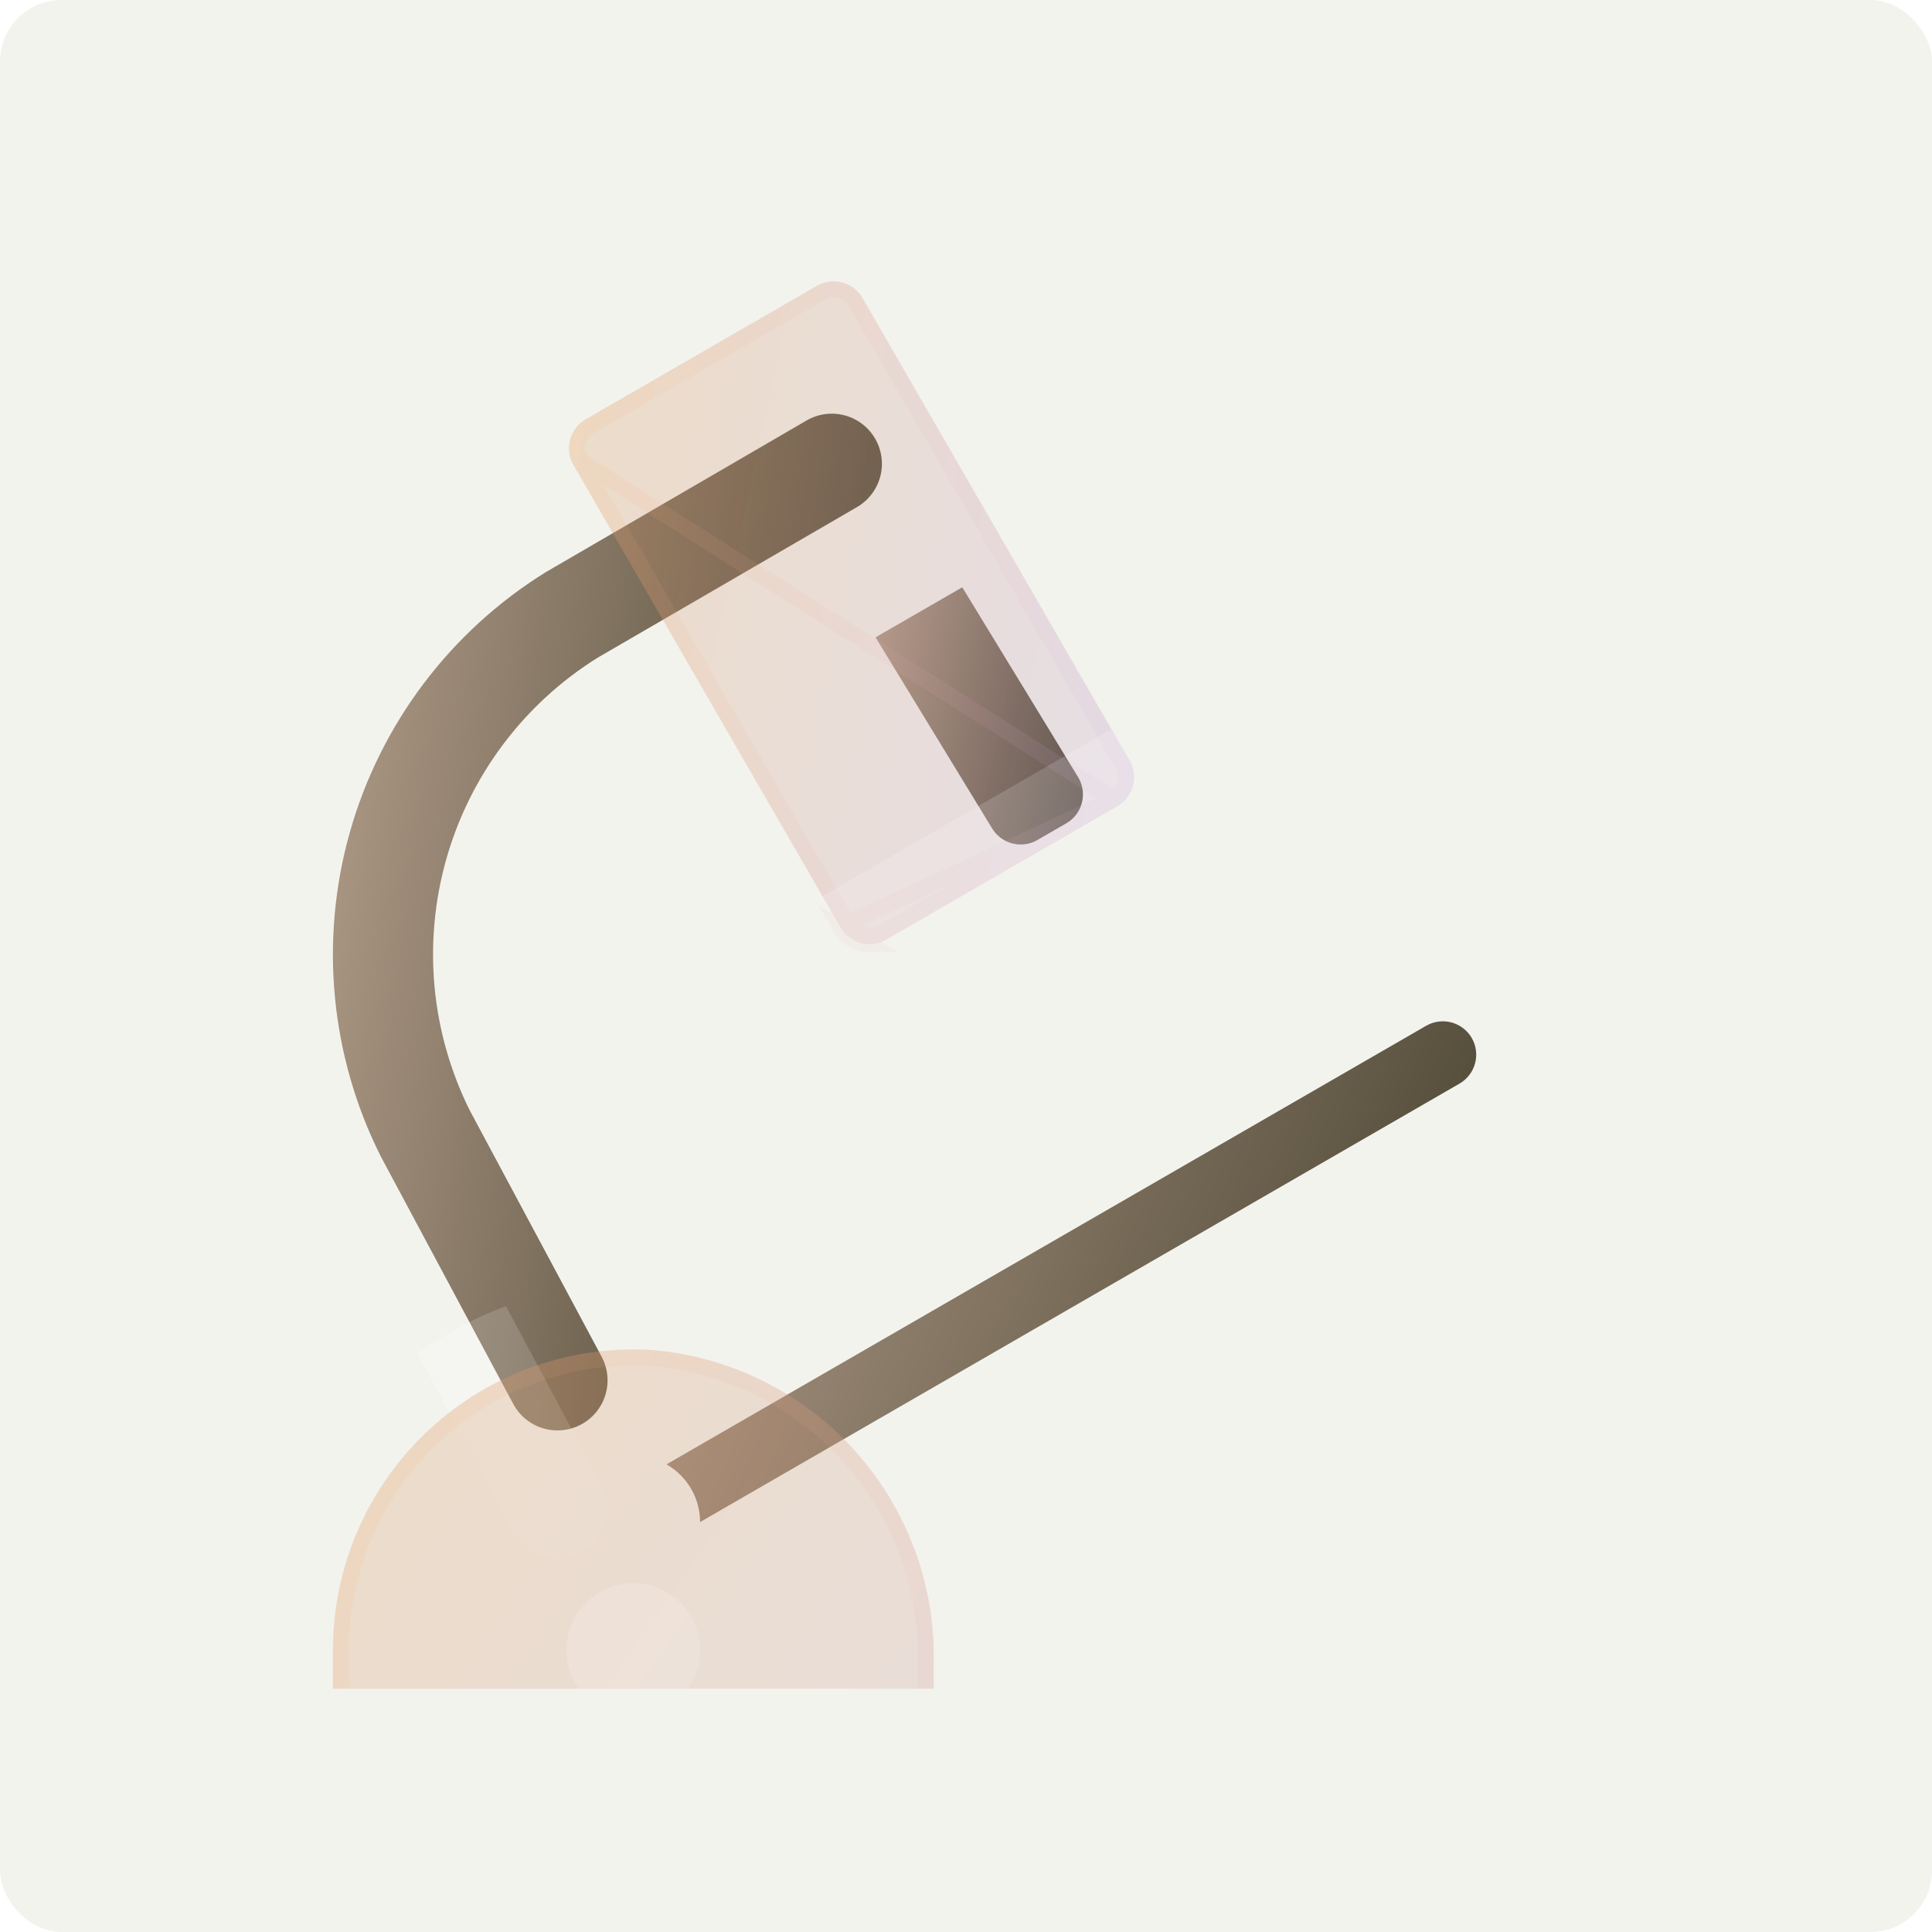
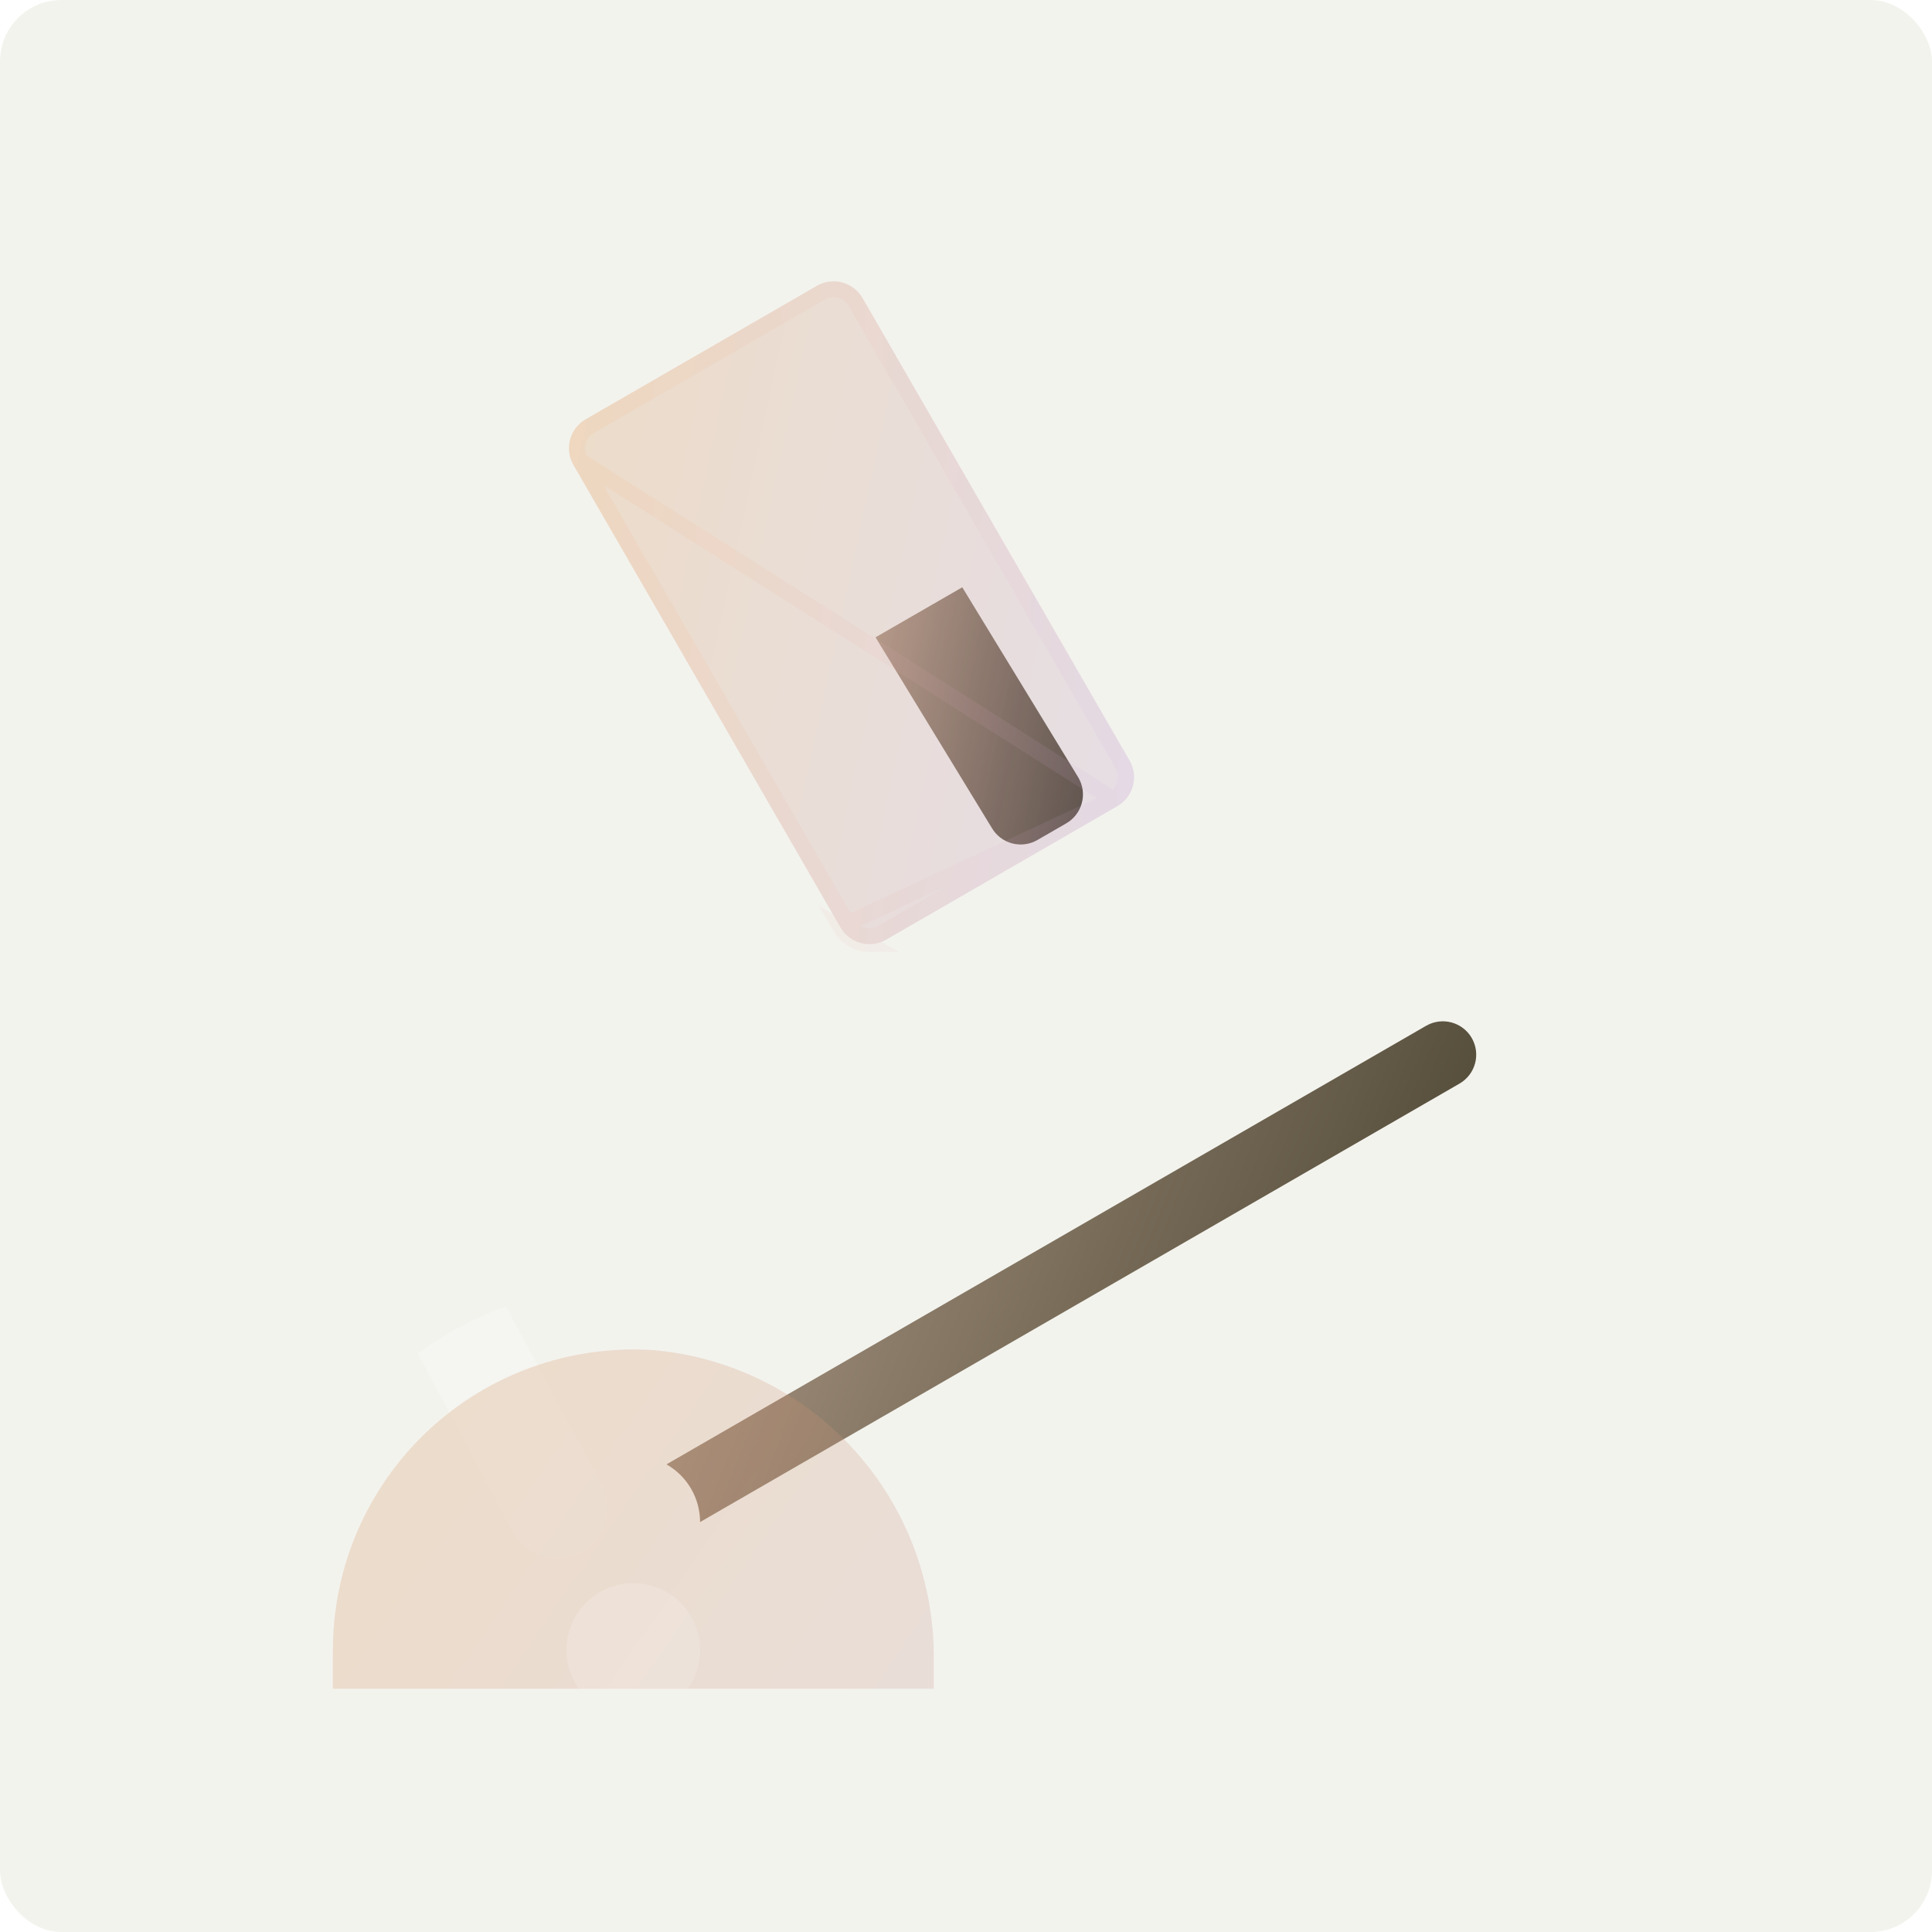
<svg xmlns="http://www.w3.org/2000/svg" width="126" height="126" viewBox="0 0 126 126" fill="none">
  <rect width="126" height="126" rx="4" fill="#F3F3EE" />
  <g clip-path="url(#clip0_4971_3067)">
    <path d="M57.1 41.564L64.679 53.988C64.968 54.488 65.444 54.853 66.001 55.002C66.559 55.151 67.153 55.073 67.653 54.785L69.539 53.696C70.039 53.407 70.404 52.932 70.553 52.374C70.703 51.816 70.624 51.222 70.336 50.722L62.756 38.301L57.1 41.564Z" fill="url(#paint0_linear_4971_3067)" />
-     <path d="M36.357 93.288C35.765 93.289 35.184 93.129 34.677 92.825C34.169 92.521 33.753 92.085 33.474 91.564L24.831 75.415C21.543 68.868 20.825 61.327 22.816 54.276C24.808 47.226 29.365 41.175 35.593 37.315L52.615 27.416C53.365 26.983 54.257 26.866 55.094 27.091C55.931 27.315 56.645 27.863 57.078 28.614C57.511 29.364 57.628 30.256 57.404 31.093C57.179 31.93 56.631 32.644 55.88 33.077L38.952 42.908C34.149 45.915 30.636 50.601 29.099 56.055C27.562 61.51 28.109 67.341 30.635 72.413L39.237 88.481C39.503 88.978 39.636 89.536 39.623 90.1C39.609 90.664 39.45 91.215 39.16 91.699C38.871 92.183 38.461 92.584 37.97 92.862C37.48 93.141 36.925 93.287 36.361 93.288H36.357Z" fill="url(#paint1_linear_4971_3067)" />
    <g filter="url(#filter0_bi_4971_3067)">
      <path d="M56.7 53.23C56.51 53.231 56.32 53.206 56.136 53.156C55.579 53.007 55.103 52.642 54.815 52.142L37.397 21.974C37.108 21.474 37.03 20.88 37.18 20.322C37.329 19.765 37.694 19.289 38.194 19L53.278 10.292C53.778 10.003 54.372 9.925 54.93 10.074C55.487 10.224 55.963 10.588 56.252 11.088L73.669 41.256C73.958 41.755 74.037 42.349 73.888 42.907C73.738 43.465 73.374 43.941 72.874 44.23L57.791 52.938C57.459 53.129 57.083 53.23 56.7 53.23Z" fill="#1D1D1D" fill-opacity="0.05" />
      <path d="M56.7 53.23C56.51 53.231 56.32 53.206 56.136 53.156C55.579 53.007 55.103 52.642 54.815 52.142L37.397 21.974C37.108 21.474 37.03 20.88 37.18 20.322C37.329 19.765 37.694 19.289 38.194 19L53.278 10.292C53.778 10.003 54.372 9.925 54.93 10.074C55.487 10.224 55.963 10.588 56.252 11.088L73.669 41.256C73.958 41.755 74.037 42.349 73.888 42.907C73.738 43.465 73.374 43.941 72.874 44.23L57.791 52.938C57.459 53.129 57.083 53.23 56.7 53.23Z" fill="url(#paint2_linear_4971_3067)" fill-opacity="0.2" />
      <path d="M55.266 51.881L55.266 51.881C55.486 52.261 55.847 52.538 56.271 52.652L56.272 52.653C56.411 52.69 56.555 52.709 56.699 52.709L56.7 52.709C56.991 52.708 57.278 52.632 57.531 52.486L72.613 43.778L55.266 51.881ZM55.266 51.881L37.849 21.714M55.266 51.881L37.849 21.714M37.849 21.714C37.629 21.333 37.57 20.881 37.684 20.457C37.797 20.033 38.075 19.672 38.455 19.452C38.455 19.452 38.455 19.452 38.455 19.452L53.538 10.743C53.919 10.524 54.37 10.464 54.795 10.578C55.219 10.692 55.58 10.969 55.8 11.349L73.217 41.516L73.217 41.517C73.437 41.897 73.497 42.348 73.383 42.773C73.27 43.196 72.993 43.558 72.614 43.778L37.849 21.714ZM56.7 53.23C56.51 53.231 56.32 53.206 56.136 53.156C55.579 53.007 55.103 52.642 54.815 52.142L56.7 53.23Z" stroke="url(#paint3_linear_4971_3067)" stroke-opacity="0.1" stroke-width="1.043" />
    </g>
    <g filter="url(#filter1_i_4971_3067)">
      <path d="M33.465 91.564C33.667 91.942 33.942 92.276 34.274 92.548C34.606 92.82 34.988 93.024 35.398 93.148C35.809 93.272 36.24 93.314 36.667 93.272C37.093 93.23 37.508 93.104 37.886 92.901C38.264 92.699 38.599 92.424 38.87 92.092C39.142 91.761 39.346 91.379 39.47 90.968C39.595 90.558 39.637 90.127 39.594 89.7C39.552 89.273 39.426 88.859 39.224 88.481L32.995 76.839C30.944 77.601 29.008 78.64 27.241 79.929L33.465 91.564Z" fill="white" fill-opacity="0.16" />
    </g>
    <path d="M95.984 67.695C95.695 67.195 95.219 66.83 94.662 66.681C94.104 66.531 93.51 66.61 93.01 66.898L43.481 95.493L43.501 95.522C44.156 95.903 44.7 96.449 45.078 97.105C45.457 97.762 45.657 98.506 45.658 99.264L95.187 70.669C95.687 70.38 96.052 69.905 96.201 69.347C96.351 68.79 96.272 68.195 95.984 67.695Z" fill="url(#paint4_linear_4971_3067)" />
    <g filter="url(#filter2_bi_4971_3067)">
      <path d="M60.898 103.619V99.955C60.967 94.901 59.125 90.007 55.74 86.252C52.356 82.498 47.679 80.16 42.644 79.707C40.074 79.533 37.495 79.867 35.054 80.69C32.613 81.514 30.358 82.81 28.418 84.505C26.478 86.2 24.891 88.26 23.747 90.569C22.604 92.877 21.927 95.388 21.754 97.958C21.724 98.394 21.709 98.829 21.709 99.265V107.973C21.709 108.551 21.938 109.105 22.346 109.513C22.755 109.921 23.308 110.151 23.886 110.151H102.264C102.842 110.151 103.396 109.921 103.804 109.513C104.212 109.105 104.441 108.551 104.441 107.973V105.796C104.441 105.219 104.212 104.665 103.804 104.257C103.396 103.848 102.842 103.619 102.264 103.619H60.898Z" fill="#1D1D1D" fill-opacity="0.05" />
      <path d="M60.898 103.619V99.955C60.967 94.901 59.125 90.007 55.74 86.252C52.356 82.498 47.679 80.16 42.644 79.707C40.074 79.533 37.495 79.867 35.054 80.69C32.613 81.514 30.358 82.81 28.418 84.505C26.478 86.2 24.891 88.26 23.747 90.569C22.604 92.877 21.927 95.388 21.754 97.958C21.724 98.394 21.709 98.829 21.709 99.265V107.973C21.709 108.551 21.938 109.105 22.346 109.513C22.755 109.921 23.308 110.151 23.886 110.151H102.264C102.842 110.151 103.396 109.921 103.804 109.513C104.212 109.105 104.441 108.551 104.441 107.973V105.796C104.441 105.219 104.212 104.665 103.804 104.257C103.396 103.848 102.842 103.619 102.264 103.619H60.898Z" fill="url(#paint5_linear_4971_3067)" fill-opacity="0.2" />
-       <path d="M60.376 103.619V104.141H60.898H102.264C102.703 104.141 103.124 104.315 103.435 104.626C103.745 104.936 103.92 105.357 103.92 105.796V107.973C103.92 108.413 103.745 108.834 103.435 109.144C103.124 109.455 102.703 109.629 102.264 109.629H23.886C23.447 109.629 23.026 109.455 22.715 109.144C22.404 108.834 22.23 108.413 22.23 107.973V99.265C22.23 98.841 22.245 98.418 22.275 97.995L22.275 97.993C22.443 95.491 23.102 93.047 24.215 90.8C25.328 88.553 26.873 86.547 28.761 84.897C30.649 83.248 32.844 81.986 35.22 81.185C37.595 80.384 40.103 80.059 42.603 80.227C47.505 80.67 52.058 82.947 55.353 86.602C58.65 90.258 60.444 95.025 60.376 99.948L60.376 99.948V99.955V103.619Z" stroke="url(#paint6_linear_4971_3067)" stroke-opacity="0.1" stroke-width="1.043" />
    </g>
    <g filter="url(#filter3_i_4971_3067)">
      <path d="M41.303 103.619C43.708 103.619 45.657 101.669 45.657 99.264C45.657 96.859 43.708 94.91 41.303 94.91C38.898 94.91 36.949 96.859 36.949 99.264C36.949 101.669 38.898 103.619 41.303 103.619Z" fill="white" fill-opacity="0.16" />
    </g>
    <g filter="url(#filter4_i_4971_3067)">
-       <path d="M73.67 41.255L72.487 39.209L53.633 50.095L54.815 52.142C55.104 52.642 55.579 53.006 56.137 53.156C56.321 53.206 56.51 53.23 56.701 53.23C57.083 53.23 57.458 53.13 57.789 52.941L72.873 44.232C73.121 44.089 73.338 43.899 73.512 43.672C73.686 43.445 73.814 43.186 73.888 42.91C73.963 42.634 73.982 42.346 73.945 42.062C73.907 41.779 73.815 41.505 73.672 41.258L73.67 41.255Z" fill="white" fill-opacity="0.16" />
-     </g>
+       </g>
  </g>
  <defs>
    <filter id="filter0_bi_4971_3067" x="12.068" y="-15.038" width="86.931" height="93.305" filterUnits="userSpaceOnUse" color-interpolation-filters="sRGB">
      <feFlood flood-opacity="0" result="BackgroundImageFix" />
      <feGaussianBlur in="BackgroundImageFix" stdDeviation="12.519" />
      <feComposite in2="SourceAlpha" operator="in" result="effect1_backgroundBlur_4971_3067" />
      <feBlend mode="normal" in="SourceGraphic" in2="effect1_backgroundBlur_4971_3067" result="shape" />
      <feColorMatrix in="SourceAlpha" type="matrix" values="0 0 0 0 0 0 0 0 0 0 0 0 0 0 0 0 0 0 127 0" result="hardAlpha" />
      <feOffset dy="8.346" />
      <feGaussianBlur stdDeviation="6.259" />
      <feComposite in2="hardAlpha" operator="arithmetic" k2="-1" k3="1" />
      <feColorMatrix type="matrix" values="0 0 0 0 1 0 0 0 0 1 0 0 0 0 1 0 0 0 0.15 0" />
      <feBlend mode="normal" in2="shape" result="effect2_innerShadow_4971_3067" />
    </filter>
    <filter id="filter1_i_4971_3067" x="27.241" y="76.839" width="12.37" height="24.795" filterUnits="userSpaceOnUse" color-interpolation-filters="sRGB">
      <feFlood flood-opacity="0" result="BackgroundImageFix" />
      <feBlend mode="normal" in="SourceGraphic" in2="BackgroundImageFix" result="shape" />
      <feColorMatrix in="SourceAlpha" type="matrix" values="0 0 0 0 0 0 0 0 0 0 0 0 0 0 0 0 0 0 127 0" result="hardAlpha" />
      <feOffset dy="8.346" />
      <feGaussianBlur stdDeviation="4.173" />
      <feComposite in2="hardAlpha" operator="arithmetic" k2="-1" k3="1" />
      <feColorMatrix type="matrix" values="0 0 0 0 1 0 0 0 0 1 0 0 0 0 1 0 0 0 0.1 0" />
      <feBlend mode="normal" in2="shape" result="effect1_innerShadow_4971_3067" />
    </filter>
    <filter id="filter2_bi_4971_3067" x="-3.329" y="54.625" width="132.808" height="80.564" filterUnits="userSpaceOnUse" color-interpolation-filters="sRGB">
      <feFlood flood-opacity="0" result="BackgroundImageFix" />
      <feGaussianBlur in="BackgroundImageFix" stdDeviation="12.519" />
      <feComposite in2="SourceAlpha" operator="in" result="effect1_backgroundBlur_4971_3067" />
      <feBlend mode="normal" in="SourceGraphic" in2="effect1_backgroundBlur_4971_3067" result="shape" />
      <feColorMatrix in="SourceAlpha" type="matrix" values="0 0 0 0 0 0 0 0 0 0 0 0 0 0 0 0 0 0 127 0" result="hardAlpha" />
      <feOffset dy="8.346" />
      <feGaussianBlur stdDeviation="6.259" />
      <feComposite in2="hardAlpha" operator="arithmetic" k2="-1" k3="1" />
      <feColorMatrix type="matrix" values="0 0 0 0 1 0 0 0 0 1 0 0 0 0 1 0 0 0 0.15 0" />
      <feBlend mode="normal" in2="shape" result="effect2_innerShadow_4971_3067" />
    </filter>
    <filter id="filter3_i_4971_3067" x="36.949" y="94.91" width="8.709" height="17.055" filterUnits="userSpaceOnUse" color-interpolation-filters="sRGB">
      <feFlood flood-opacity="0" result="BackgroundImageFix" />
      <feBlend mode="normal" in="SourceGraphic" in2="BackgroundImageFix" result="shape" />
      <feColorMatrix in="SourceAlpha" type="matrix" values="0 0 0 0 0 0 0 0 0 0 0 0 0 0 0 0 0 0 127 0" result="hardAlpha" />
      <feOffset dy="8.346" />
      <feGaussianBlur stdDeviation="4.173" />
      <feComposite in2="hardAlpha" operator="arithmetic" k2="-1" k3="1" />
      <feColorMatrix type="matrix" values="0 0 0 0 1 0 0 0 0 1 0 0 0 0 1 0 0 0 0.1 0" />
      <feBlend mode="normal" in2="shape" result="effect1_innerShadow_4971_3067" />
    </filter>
    <filter id="filter4_i_4971_3067" x="53.633" y="39.209" width="20.33" height="22.367" filterUnits="userSpaceOnUse" color-interpolation-filters="sRGB">
      <feFlood flood-opacity="0" result="BackgroundImageFix" />
      <feBlend mode="normal" in="SourceGraphic" in2="BackgroundImageFix" result="shape" />
      <feColorMatrix in="SourceAlpha" type="matrix" values="0 0 0 0 0 0 0 0 0 0 0 0 0 0 0 0 0 0 127 0" result="hardAlpha" />
      <feOffset dy="8.346" />
      <feGaussianBlur stdDeviation="4.173" />
      <feComposite in2="hardAlpha" operator="arithmetic" k2="-1" k3="1" />
      <feColorMatrix type="matrix" values="0 0 0 0 1 0 0 0 0 1 0 0 0 0 1 0 0 0 0.1 0" />
      <feBlend mode="normal" in2="shape" result="effect1_innerShadow_4971_3067" />
    </filter>
    <linearGradient id="paint0_linear_4971_3067" x1="57.1" y1="38.301" x2="73.38" y2="41.634" gradientUnits="userSpaceOnUse">
      <stop stop-color="#B29D8A" />
      <stop offset="1" stop-color="#423E2B" />
    </linearGradient>
    <linearGradient id="paint1_linear_4971_3067" x1="21.712" y1="26.979" x2="65.778" y2="33.021" gradientUnits="userSpaceOnUse">
      <stop stop-color="#B29D8A" />
      <stop offset="1" stop-color="#423E2B" />
    </linearGradient>
    <linearGradient id="paint2_linear_4971_3067" x1="37.105" y1="10" x2="81.251" y2="19.556" gradientUnits="userSpaceOnUse">
      <stop stop-color="#FFA95A" />
      <stop offset="1" stop-color="#DAB4EF" />
    </linearGradient>
    <linearGradient id="paint3_linear_4971_3067" x1="38.257" y1="11.965" x2="73.961" y2="11.965" gradientUnits="userSpaceOnUse">
      <stop stop-color="#FFB36D" />
      <stop offset="1" stop-color="#DAB4EF" />
    </linearGradient>
    <linearGradient id="paint4_linear_4971_3067" x1="43.481" y1="66.607" x2="100.135" y2="89.862" gradientUnits="userSpaceOnUse">
      <stop stop-color="#B29D8A" />
      <stop offset="1" stop-color="#423E2B" />
    </linearGradient>
    <linearGradient id="paint5_linear_4971_3067" x1="21.709" y1="79.662" x2="92.052" y2="128.131" gradientUnits="userSpaceOnUse">
      <stop stop-color="#FFA95A" />
      <stop offset="1" stop-color="#DAB4EF" />
    </linearGradient>
    <linearGradient id="paint6_linear_4971_3067" x1="24.294" y1="81.048" x2="104.441" y2="81.048" gradientUnits="userSpaceOnUse">
      <stop stop-color="#FFB36D" />
      <stop offset="1" stop-color="#DAB4EF" />
    </linearGradient>
    <clipPath id="clip0_4971_3067">
      <rect width="100.15" height="100.15" fill="white" transform="translate(13 10)" />
    </clipPath>
  </defs>
</svg>